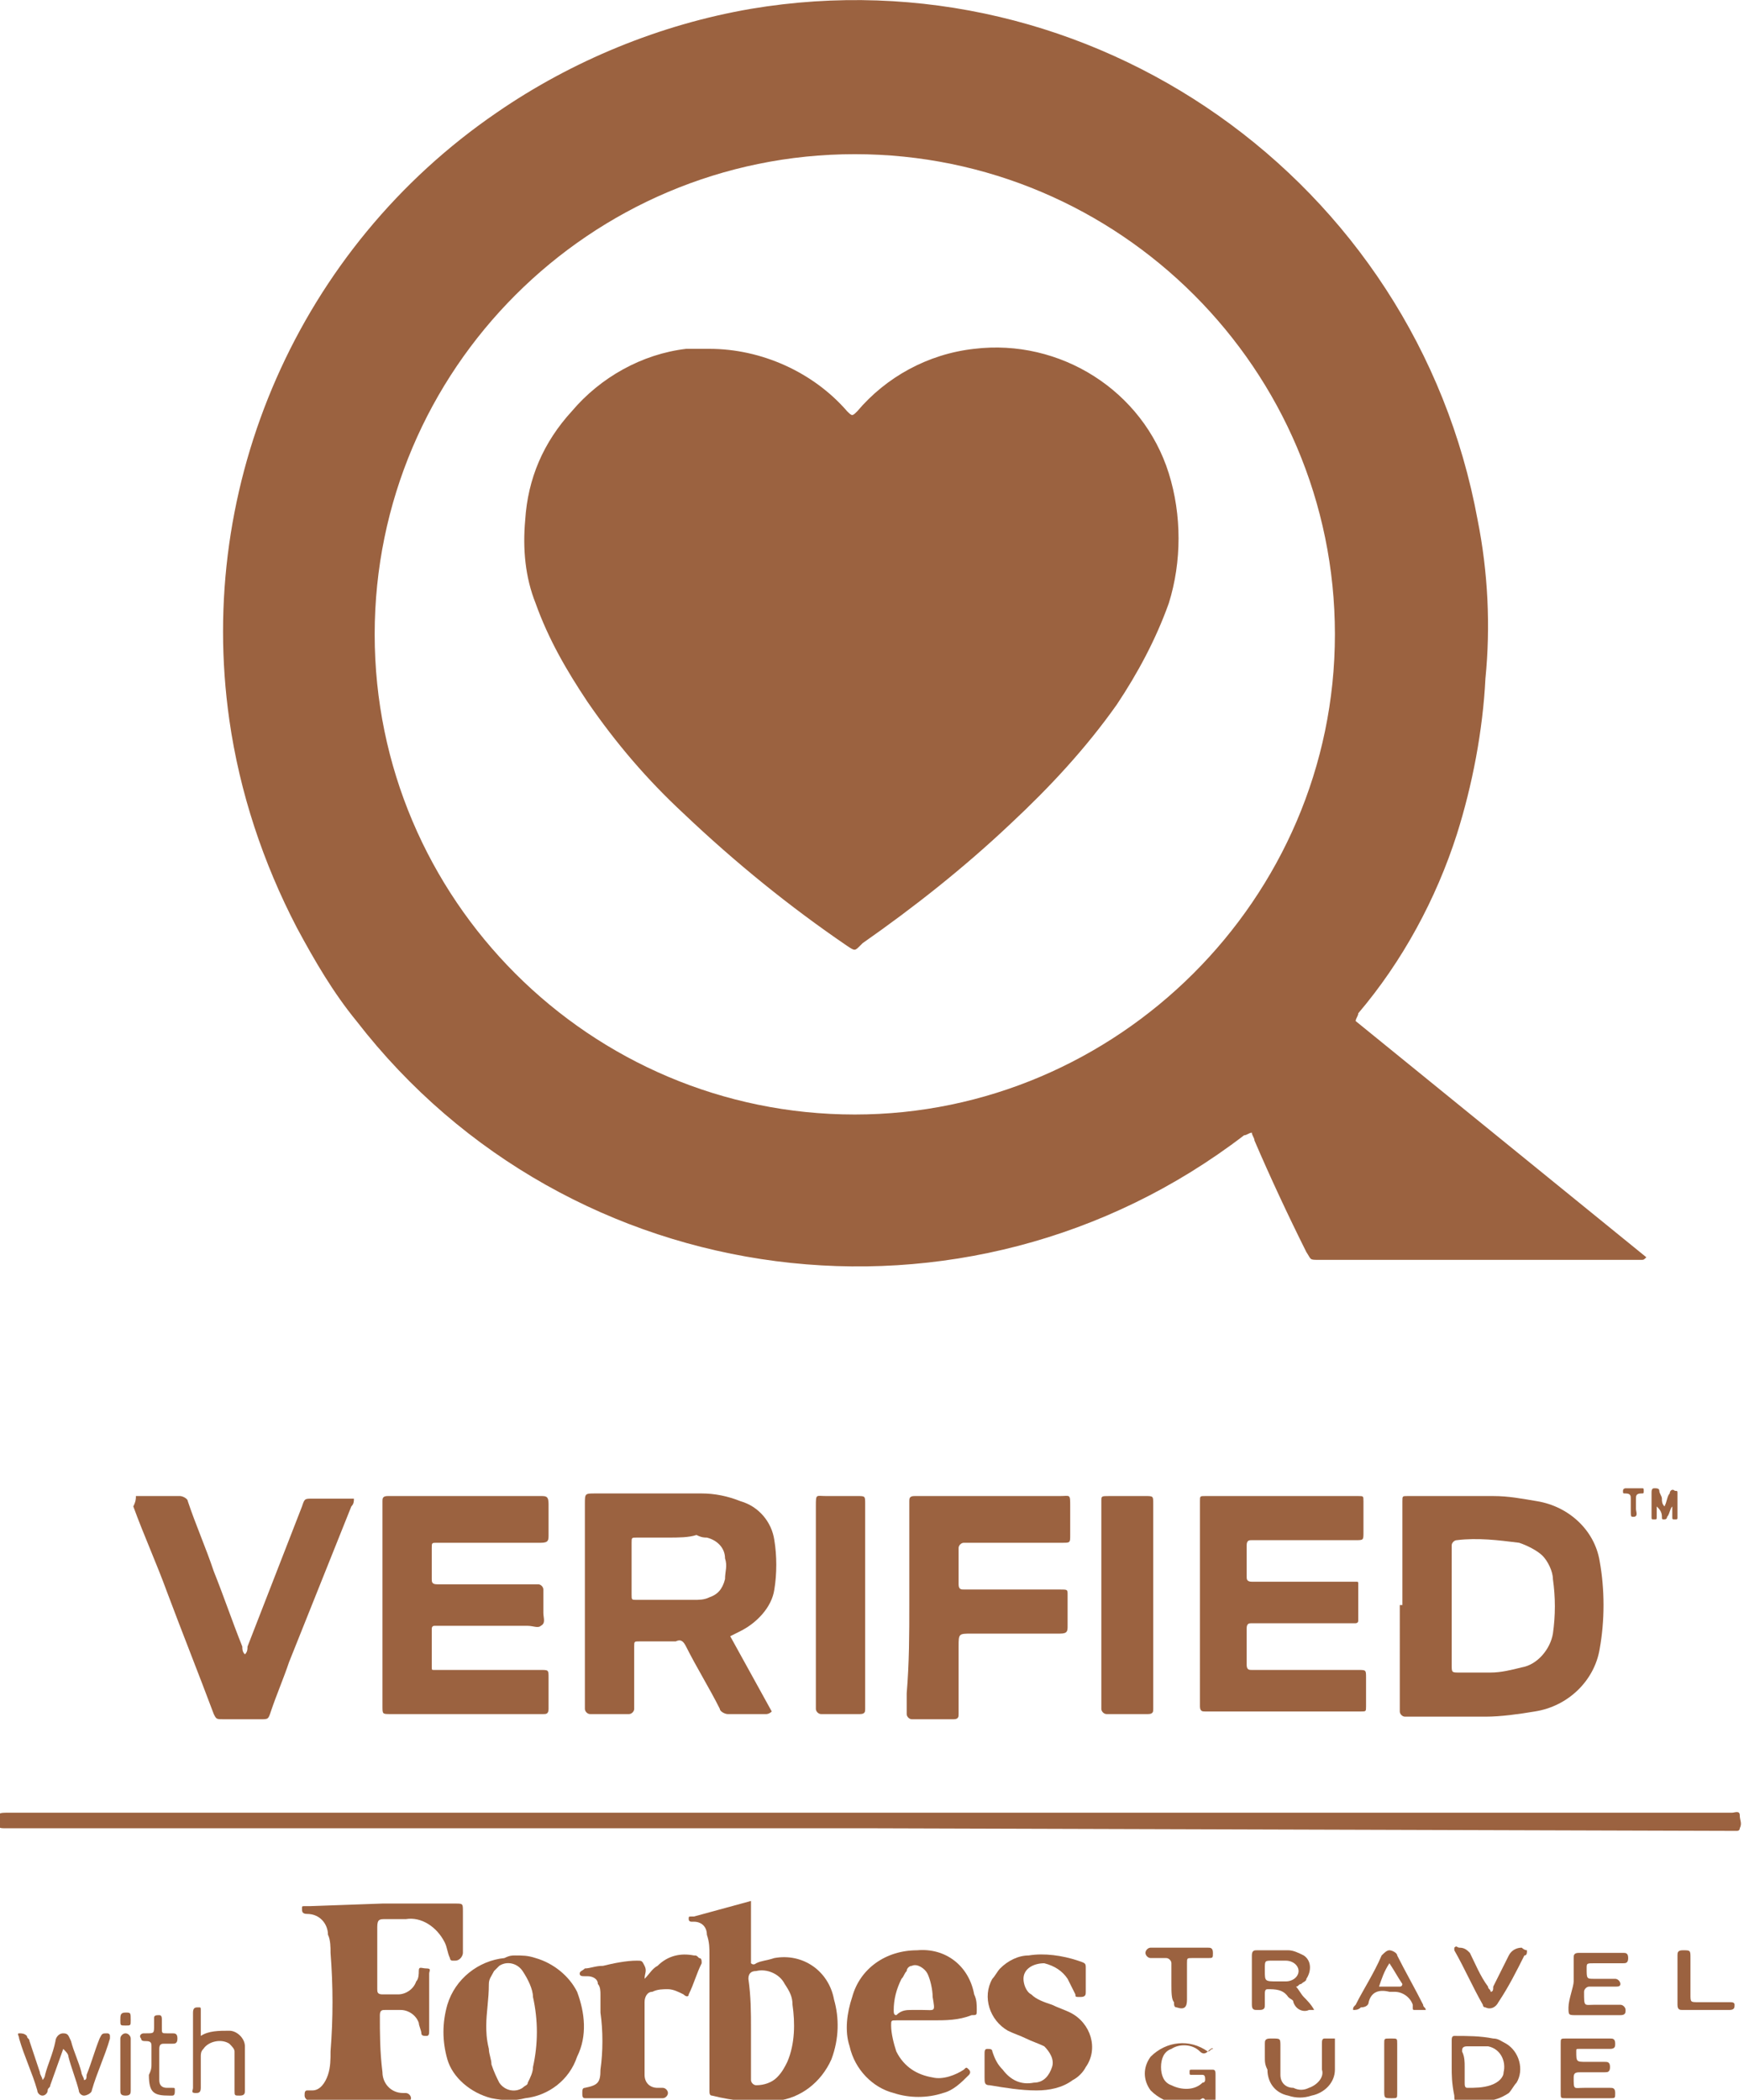
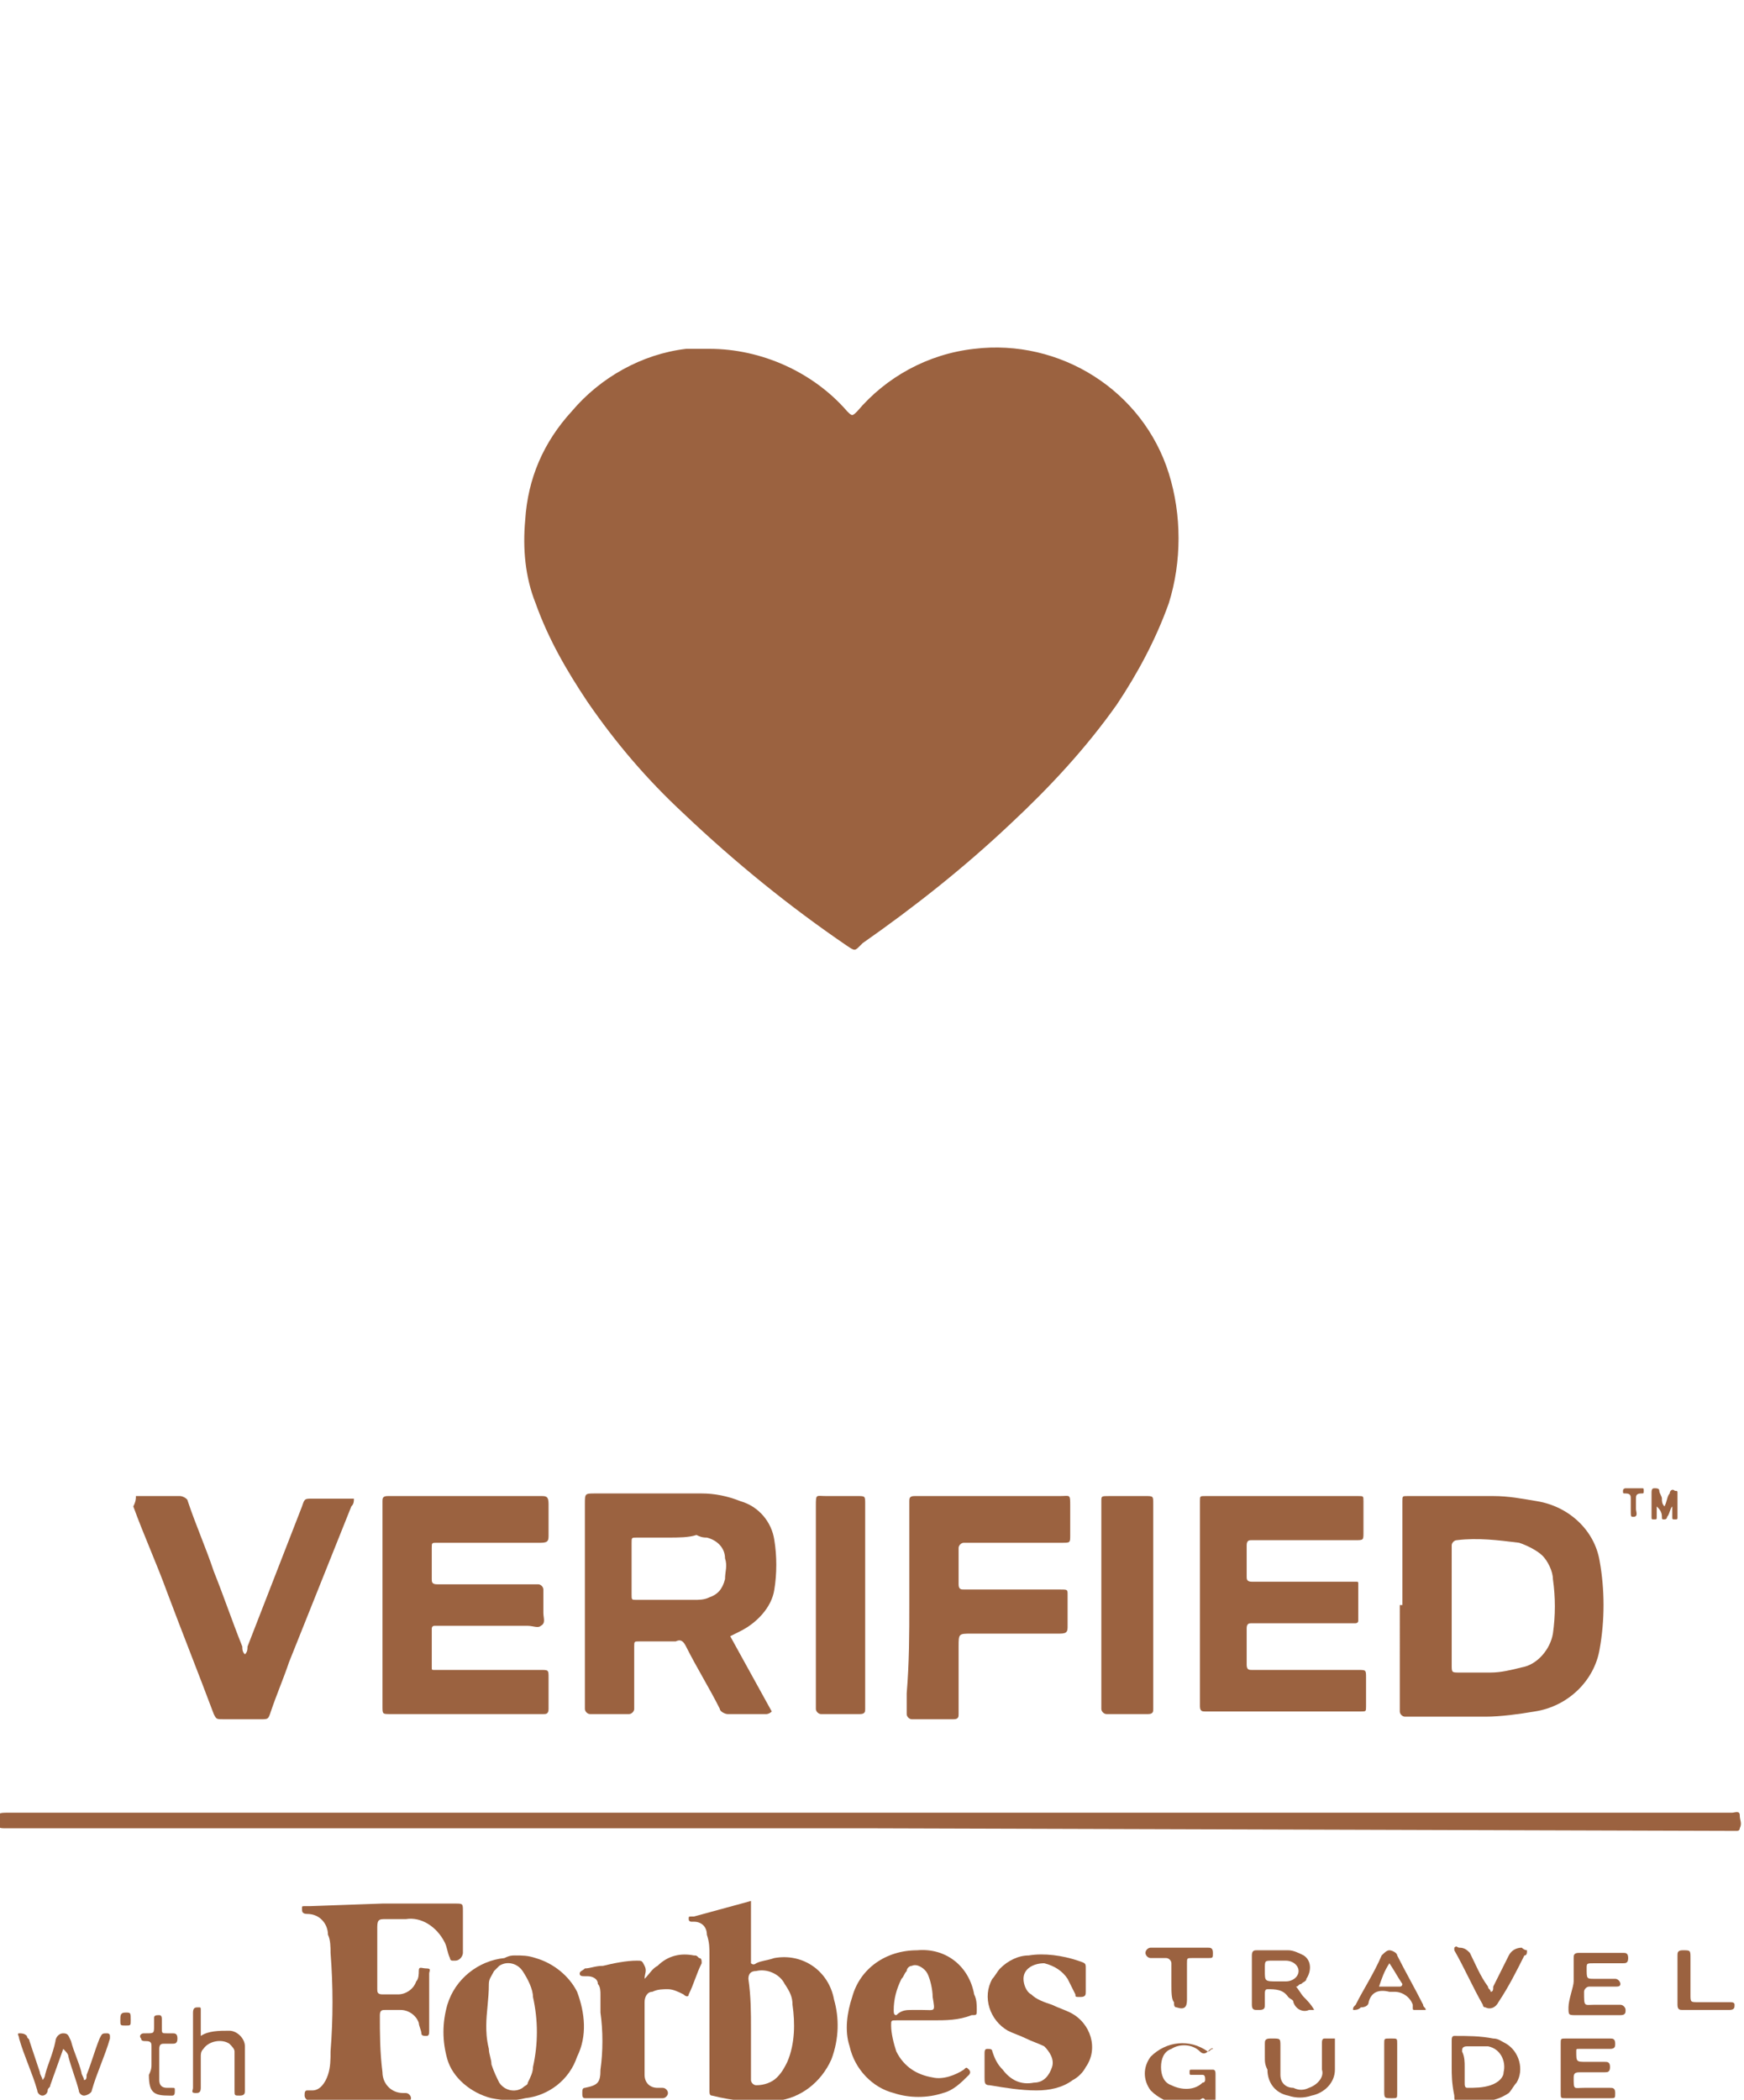
<svg xmlns="http://www.w3.org/2000/svg" version="1.1" id="Layer_1" x="0px" y="0px" viewBox="0 0 67.2 80.9" style="enable-background:new 0 0 67.2 80.9;" xml:space="preserve">
  <style type="text/css">
	.st0{fill:#9B6240;}
</style>
  <g id="Group_635" transform="translate(-682.763 -207.16)">
-     <path id="Path_332" class="st0" d="M735,246.5l11.2,9.1c-0.1,0.1-0.1,0.1-0.2,0.1c-0.5,0-1.1,0-1.6,0h-10.8c-0.4,0-0.3,0-0.5-0.3   c-0.7-1.4-1.4-2.9-2-4.3c0-0.1-0.1-0.2-0.1-0.3c-0.1,0-0.2,0.1-0.3,0.1c-10.7,8.2-26,6.2-34.2-4.4c-0.9-1.1-1.6-2.3-2.3-3.6   c-1.3-2.5-2.2-5.2-2.6-8c-1.3-9.1,2.7-18.2,10.3-23.4c2.9-2,6.3-3.4,9.8-4c13.1-2.2,25.6,6.6,28,19.7c0.4,2,0.5,4.1,0.3,6.1   c-0.1,2-0.5,4.1-1.1,6c-0.8,2.5-2.1,4.9-3.8,6.9C735.1,246.3,735,246.4,735,246.5z M734.2,231.6c0-10.2-8.3-18.5-18.5-18.5   c-10.2,0-18.5,8.3-18.5,18.5c0,10.2,8.3,18.5,18.5,18.5C725.8,250.1,734.2,241.8,734.2,231.6L734.2,231.6z" />
    <path id="Path_333" class="st0" d="M716.3,277.6h-33.3c-0.3,0-0.3,0-0.3-0.3s0-0.3,0.4-0.3h66.2c0.1,0,0.2,0,0.2,0   c0.1,0,0.3-0.1,0.3,0.1c0,0.2,0.1,0.3,0,0.5c0,0.1-0.1,0.1-0.1,0.1c-0.1,0-0.2,0-0.3,0L716.3,277.6z" />
    <path id="Path_334" class="st0" d="M736.8,269v-3.8c0-0.1,0-0.1,0-0.2c0-0.2,0-0.2,0.2-0.2c0.4,0,0.8,0,1.3,0c0.7,0,1.4,0,2,0   c0.6,0,1.1,0.1,1.7,0.2c1.2,0.2,2.2,1.1,2.4,2.3c0.2,1.1,0.2,2.3,0,3.4c-0.2,1.2-1.2,2.2-2.5,2.4c-0.6,0.1-1.3,0.2-1.9,0.2   c-1,0-1.9,0-2.9,0c-0.1,0-0.1,0-0.2,0c-0.1,0-0.2-0.1-0.2-0.2c0-0.1,0-0.2,0-0.2V269z M738.7,269c0,0.8,0,1.5,0,2.3   c0,0.3,0,0.3,0.3,0.3c0.4,0,0.8,0,1.2,0c0.4,0,0.8-0.1,1.2-0.2c0.6-0.1,1.1-0.7,1.2-1.3c0.1-0.7,0.1-1.4,0-2.1   c0-0.3-0.2-0.7-0.4-0.9c-0.2-0.2-0.6-0.4-0.9-0.5c-0.8-0.1-1.6-0.2-2.4-0.1c-0.1,0-0.2,0.1-0.2,0.2c0,0.1,0,0.2,0,0.2   C738.7,267.6,738.7,268.3,738.7,269L738.7,269z" />
    <path id="Path_335" class="st0" d="M710.9,270.2l1.6,2.9c-0.1,0.1-0.2,0.1-0.2,0.1c-0.5,0-1,0-1.5,0c-0.1,0-0.3-0.1-0.3-0.2   c-0.4-0.8-0.9-1.6-1.3-2.4c-0.1-0.2-0.2-0.3-0.4-0.2c-0.5,0-0.9,0-1.4,0c-0.2,0-0.2,0-0.2,0.2c0,0.7,0,1.4,0,2.2c0,0.1,0,0.2,0,0.2   c0,0.1-0.1,0.2-0.2,0.2c-0.5,0-1,0-1.5,0c-0.1,0-0.2-0.1-0.2-0.2c0-0.1,0-0.1,0-0.2c0-2.6,0-5.1,0-7.7c0-0.4,0-0.4,0.4-0.4   c1.4,0,2.7,0,4.1,0c0.5,0,1,0.1,1.5,0.3c0.7,0.2,1.2,0.8,1.3,1.5c0.1,0.6,0.1,1.3,0,1.9c-0.1,0.7-0.7,1.3-1.3,1.6L710.9,270.2   C710.9,270.2,710.9,270.2,710.9,270.2z M708.5,266.4L708.5,266.4c-0.4,0-0.8,0-1.2,0c-0.2,0-0.2,0-0.2,0.2c0,0.7,0,1.3,0,2   c0,0.2,0,0.2,0.2,0.2c0.7,0,1.5,0,2.2,0c0.2,0,0.4,0,0.6-0.1c0.3-0.1,0.5-0.3,0.6-0.7c0-0.3,0.1-0.5,0-0.8c0-0.4-0.3-0.7-0.7-0.8   c-0.1,0-0.2,0-0.4-0.1C709.3,266.4,708.9,266.4,708.5,266.4L708.5,266.4z" />
    <path id="Path_336" class="st0" d="M729,269v-3.8c0-0.1,0-0.1,0-0.2c0-0.2,0-0.2,0.2-0.2c2,0,3.9,0,5.9,0c0.2,0,0.2,0,0.2,0.2   c0,0.4,0,0.8,0,1.2c0,0.3,0,0.3-0.3,0.3c-0.9,0-1.9,0-2.8,0c-0.4,0-0.8,0-1.2,0c-0.1,0-0.2,0-0.2,0.2c0,0.4,0,0.8,0,1.2   c0,0.1,0,0.2,0.2,0.2c0.3,0,0.5,0,0.8,0h3.2c0.1,0,0.1,0,0.1,0.1c0,0.5,0,0.9,0,1.4c0,0.1-0.1,0.1-0.1,0.1s-0.2,0-0.2,0h-3.6   c-0.1,0-0.1,0-0.2,0c-0.1,0-0.2,0-0.2,0.2c0,0.5,0,1,0,1.4c0,0.2,0.1,0.2,0.2,0.2c0.6,0,1.1,0,1.7,0c0.8,0,1.6,0,2.4,0   c0.3,0,0.3,0,0.3,0.3c0,0.4,0,0.8,0,1.1c0,0.2,0,0.2-0.2,0.2c-0.7,0-1.4,0-2.1,0h-3.7c-0.1,0-0.1,0-0.2,0c-0.1,0-0.2,0-0.2-0.2   c0-0.2,0-0.4,0-0.5C729,271.3,729,270.1,729,269z" />
    <path id="Path_337" class="st0" d="M697.5,269c0-1.3,0-2.5,0-3.8c0-0.1,0-0.2,0-0.2c0-0.1,0-0.2,0.2-0.2c0.1,0,0.1,0,0.2,0h5.7   c0.2,0,0.3,0,0.3,0.3c0,0.4,0,0.8,0,1.2c0,0.2,0,0.3-0.3,0.3c-1.2,0-2.4,0-3.6,0c-0.1,0-0.3,0-0.4,0c-0.2,0-0.2,0-0.2,0.2   c0,0.4,0,0.8,0,1.2c0,0.1,0,0.2,0.2,0.2s0.3,0,0.4,0h3.3c0.1,0,0.1,0,0.2,0c0.1,0,0.2,0.1,0.2,0.2c0,0.3,0,0.6,0,0.9   c0,0.2,0.1,0.4-0.1,0.5c-0.1,0.1-0.3,0-0.5,0c-1.1,0-2.3,0-3.4,0c-0.1,0-0.2,0-0.2,0c-0.1,0-0.1,0.1-0.1,0.1c0,0.5,0,1,0,1.5   c0,0.1,0,0.1,0.1,0.1c0.1,0,0.2,0,0.2,0h3.9c0.3,0,0.3,0,0.3,0.3c0,0.4,0,0.8,0,1.2c0,0.2-0.1,0.2-0.2,0.2s-0.3,0-0.4,0h-5.5   c-0.3,0-0.3,0-0.3-0.3C697.5,271.6,697.5,270.3,697.5,269z" />
    <path id="Path_338" class="st0" d="M688,264.8c0.1,0,0.1,0,0.2,0c0.5,0,1,0,1.5,0c0.1,0,0.3,0.1,0.3,0.2c0.3,0.9,0.7,1.8,1,2.7   c0.4,1,0.7,1.9,1.1,2.9c0,0.1,0,0.2,0.1,0.3c0.1-0.1,0.1-0.2,0.1-0.3c0.7-1.8,1.4-3.6,2.1-5.4c0.1-0.3,0.1-0.3,0.4-0.3   c0.5,0,1.1,0,1.6,0c0,0.1,0,0.2-0.1,0.3c-0.8,2-1.6,4-2.4,6c-0.2,0.6-0.5,1.3-0.7,1.9c-0.1,0.3-0.1,0.3-0.4,0.3c-0.5,0-0.9,0-1.4,0   c-0.3,0-0.3,0-0.4-0.2c-0.6-1.6-1.2-3.1-1.8-4.7c-0.4-1.1-0.9-2.2-1.3-3.3C688,265,688,264.9,688,264.8z" />
    <path id="Path_339" class="st0" d="M717.8,269c0-1.3,0-2.5,0-3.8c0-0.1,0-0.2,0-0.2c0-0.1,0-0.2,0.2-0.2c0.1,0,0.1,0,0.2,0   c1.8,0,3.6,0,5.4,0c0.4,0,0.4-0.1,0.4,0.4c0,0.4,0,0.7,0,1.1c0,0.3,0,0.3-0.3,0.3h-3.6c-0.1,0-0.2,0-0.2,0c-0.1,0-0.2,0.1-0.2,0.2   c0,0.5,0,1,0,1.4c0,0.2,0.1,0.2,0.2,0.2c0.3,0,0.7,0,1,0c0.9,0,1.8,0,2.7,0c0.3,0,0.3,0,0.3,0.2c0,0.4,0,0.8,0,1.2   c0,0.2,0,0.3-0.3,0.3c-1.1,0-2.3,0-3.4,0c-0.5,0-0.5,0-0.5,0.5c0,0.8,0,1.6,0,2.4c0,0.1,0,0.1,0,0.2c0,0.1,0,0.2-0.2,0.2   c-0.5,0-1,0-1.6,0c-0.1,0-0.2-0.1-0.2-0.2c0-0.3,0-0.5,0-0.8C717.8,271.2,717.8,270.1,717.8,269z" />
    <path id="Path_340" class="st0" d="M711.7,280.4v2.4c0.1,0.1,0.2,0,0.2,0c0.2-0.1,0.4-0.1,0.7-0.2c1.1-0.2,2.1,0.5,2.3,1.6   c0.2,0.7,0.2,1.5-0.1,2.3c-0.4,0.9-1.2,1.5-2.1,1.6c-0.8,0.1-1.7,0-2.5-0.2c-0.1,0-0.1-0.1-0.1-0.2c0-0.5,0-1.1,0-1.6   c0-1.2,0-2.4,0-3.6c0-0.3,0-0.5-0.1-0.8c0-0.3-0.2-0.5-0.5-0.5c0,0-0.1,0-0.1,0c0,0-0.1,0-0.1-0.1c0-0.1,0-0.1,0.1-0.1   c0,0,0.1,0,0.1,0L711.7,280.4C711.7,280.4,711.7,280.4,711.7,280.4z M711.7,285.3L711.7,285.3c0,0.6,0,1.2,0,1.7c0,0.1,0,0.2,0,0.3   c0,0.1,0.1,0.2,0.2,0.2c0,0,0,0,0,0c0.3,0,0.6-0.1,0.8-0.3c0.2-0.2,0.3-0.4,0.4-0.6c0.3-0.7,0.3-1.5,0.2-2.2c0-0.3-0.1-0.5-0.3-0.8   c-0.2-0.4-0.7-0.6-1.1-0.5c-0.2,0-0.3,0.1-0.3,0.3C711.7,284.1,711.7,284.7,711.7,285.3L711.7,285.3z" />
    <path id="Path_341" class="st0" d="M697.5,280.5h2.8c0.3,0,0.3,0,0.3,0.3c0,0.5,0,1.1,0,1.6c0,0.1-0.1,0.3-0.3,0.3c0,0,0,0-0.1,0   c-0.1,0-0.1-0.1-0.1-0.1c-0.1-0.2-0.1-0.4-0.2-0.6c-0.3-0.6-0.9-1-1.5-0.9c-0.3,0-0.6,0-0.8,0s-0.3,0-0.3,0.3c0,0.4,0,0.8,0,1.1   c0,0.4,0,0.9,0,1.3c0,0.1,0,0.2,0.2,0.2c0.2,0,0.4,0,0.6,0c0.3,0,0.6-0.2,0.7-0.5c0.1-0.1,0.1-0.3,0.1-0.4c0-0.2,0.1-0.1,0.3-0.1   s0.1,0.1,0.1,0.2c0,0.7,0,1.4,0,2.2c0,0.1,0,0.2-0.1,0.2c-0.1,0-0.2,0-0.2-0.1s-0.1-0.3-0.1-0.4c-0.1-0.3-0.4-0.5-0.7-0.5   c-0.2,0-0.4,0-0.6,0c-0.1,0-0.2,0-0.2,0.2c0,0.7,0,1.4,0.1,2.2c0,0.4,0.3,0.8,0.8,0.8c0,0,0,0,0,0c0,0,0.1,0,0.1,0   c0.1,0,0.2,0.1,0.2,0.2s-0.1,0.1-0.2,0.1h-3.5c-0.1,0-0.1,0-0.2,0c-0.1,0-0.2-0.1-0.2-0.2s0-0.2,0.1-0.2c0.1,0,0.2,0,0.2,0   c0.3,0,0.5-0.3,0.6-0.6c0.1-0.3,0.1-0.6,0.1-0.9c0.1-1.3,0.1-2.5,0-3.8c0-0.2,0-0.5-0.1-0.7c0-0.4-0.3-0.8-0.8-0.8c0,0,0,0,0,0   c-0.2,0-0.2-0.1-0.2-0.2c0-0.1,0-0.1,0.1-0.1h0.2L697.5,280.5z" />
    <path id="Path_342" class="st0" d="M716.1,269v3.8c0,0.1,0,0.1,0,0.2c0,0.1,0,0.2-0.2,0.2c-0.5,0-1,0-1.5,0c-0.1,0-0.2-0.1-0.2-0.2   c0-0.1,0-0.2,0-0.2c0-2.5,0-5.1,0-7.6c0-0.5,0-0.4,0.4-0.4c0.4,0,0.8,0,1.2,0c0.3,0,0.3,0,0.3,0.3   C716.1,266.4,716.1,267.7,716.1,269z" />
    <path id="Path_343" class="st0" d="M727.2,269c0,1.3,0,2.5,0,3.8c0,0.1,0,0.2,0,0.2c0,0.1,0,0.2-0.2,0.2c-0.5,0-1.1,0-1.6,0   c-0.1,0-0.2-0.1-0.2-0.2c0-0.1,0-0.1,0-0.2c0-2.6,0-5.1,0-7.7c0,0,0-0.1,0-0.1c0-0.2,0-0.2,0.3-0.2c0.5,0,0.9,0,1.4,0   c0.3,0,0.3,0,0.3,0.3C727.2,266.4,727.2,267.7,727.2,269z" />
    <path id="Path_344" class="st0" d="M702.6,282.5c0.3,0,0.5,0,0.8,0.1c0.7,0.2,1.3,0.7,1.6,1.3c0.3,0.8,0.4,1.7,0,2.5   c-0.3,0.9-1.1,1.5-2,1.6c-0.4,0.1-0.8,0.1-1.3,0c-0.8-0.2-1.5-0.8-1.7-1.5c-0.2-0.7-0.2-1.4,0-2.1c0.3-1,1.2-1.7,2.2-1.8   C702.4,282.5,702.5,282.5,702.6,282.5z M701.5,285.2c0,0.2,0,0.5,0.1,0.9c0,0.2,0.1,0.4,0.1,0.6c0.1,0.3,0.2,0.5,0.3,0.7   c0.2,0.3,0.6,0.4,0.9,0.2c0.1-0.1,0.2-0.1,0.2-0.2c0.1-0.2,0.2-0.4,0.2-0.6c0.2-0.9,0.2-1.8,0-2.7c0-0.3-0.2-0.7-0.4-1   c-0.2-0.3-0.6-0.4-0.9-0.2c-0.1,0.1-0.1,0.1-0.2,0.2c-0.1,0.2-0.2,0.3-0.2,0.5C701.6,284.2,701.5,284.7,701.5,285.2L701.5,285.2z" />
    <path id="Path_345" class="st0" d="M718.7,285c-0.5,0-0.9,0-1.4,0c-0.2,0-0.2,0-0.2,0.2c0,0.3,0.1,0.7,0.2,1c0.3,0.6,0.8,0.9,1.4,1   c0.4,0.1,0.9-0.1,1.2-0.3c0.1-0.1,0.1-0.1,0.2,0s0,0.2,0,0.2c-0.3,0.3-0.6,0.6-1,0.7c-0.6,0.2-1.3,0.2-1.9,0   c-0.8-0.2-1.5-0.9-1.7-1.8c-0.2-0.6-0.1-1.3,0.1-1.9c0.3-1.1,1.3-1.8,2.5-1.8c1.1-0.1,2,0.6,2.2,1.7c0.1,0.2,0.1,0.4,0.1,0.6   c0,0.2,0,0.2-0.2,0.2C719.7,285,719.2,285,718.7,285L718.7,285z M717.9,284.6L717.9,284.6c0.1,0,0.2,0,0.4,0c0.5,0,0.5,0.1,0.4-0.5   c0-0.3-0.1-0.7-0.2-0.9c-0.1-0.2-0.4-0.4-0.6-0.3c-0.1,0-0.2,0.1-0.2,0.2c-0.1,0.1-0.1,0.2-0.2,0.3c-0.2,0.4-0.3,0.8-0.3,1.2   c0,0.1,0,0.2,0.1,0.2C717.5,284.6,717.7,284.6,717.9,284.6L717.9,284.6z" />
    <path id="Path_346" class="st0" d="M720.7,286.9c0-0.2,0-0.4,0-0.6c0-0.1,0-0.2,0.1-0.2c0,0,0,0,0,0c0.1,0,0.2,0,0.2,0.1   c0,0,0,0,0,0c0.1,0.3,0.2,0.5,0.4,0.7c0.3,0.4,0.7,0.6,1.2,0.5c0.4,0,0.6-0.3,0.7-0.6c0.1-0.3-0.1-0.6-0.3-0.8   c-0.2-0.1-0.5-0.2-0.7-0.3c-0.2-0.1-0.5-0.2-0.7-0.3c-0.7-0.4-1-1.3-0.6-2c0.1-0.1,0.2-0.3,0.3-0.4c0.3-0.3,0.7-0.5,1.1-0.5   c0.6-0.1,1.3,0,1.9,0.2c0.3,0.1,0.3,0.1,0.3,0.3c0,0.3,0,0.6,0,0.9c0,0.1,0,0.2-0.2,0.2s-0.2,0-0.2-0.1c-0.1-0.2-0.2-0.4-0.3-0.6   c-0.2-0.3-0.5-0.5-0.9-0.6c-0.4,0-0.8,0.2-0.8,0.6c0,0.2,0.1,0.5,0.3,0.6c0.2,0.2,0.5,0.3,0.8,0.4c0.2,0.1,0.5,0.2,0.7,0.3   c0.8,0.4,1.1,1.4,0.6,2.1c-0.1,0.2-0.3,0.4-0.5,0.5c-0.4,0.3-0.9,0.4-1.4,0.4c-0.6,0-1.2-0.1-1.8-0.2c-0.2,0-0.2-0.1-0.2-0.3   S720.7,287.1,720.7,286.9L720.7,286.9z" />
    <path id="Path_347" class="st0" d="M707.6,283.4c0.2-0.2,0.3-0.4,0.5-0.5c0.4-0.4,0.9-0.5,1.4-0.4c0.1,0,0.1,0,0.2,0.1   c0.1,0,0.1,0.1,0.1,0.2c0,0,0,0,0,0c-0.2,0.4-0.3,0.8-0.5,1.2c0,0.1-0.1,0.1-0.2,0c-0.2-0.1-0.4-0.2-0.6-0.2c-0.2,0-0.4,0-0.6,0.1   c-0.2,0-0.3,0.2-0.3,0.4c0,0.8,0,1.6,0,2.4c0,0.1,0,0.3,0,0.4c0,0.3,0.2,0.5,0.5,0.5c0.1,0,0.1,0,0.2,0c0.1,0,0.2,0.1,0.2,0.2   s-0.1,0.2-0.2,0.2c-0.1,0-0.1,0-0.2,0h-2.6c-0.1,0-0.1,0-0.2,0c-0.1,0-0.1-0.1-0.1-0.2s0-0.2,0.1-0.2l0,0c0.5-0.1,0.6-0.2,0.6-0.7   c0.1-0.7,0.1-1.5,0-2.2c0-0.2,0-0.5,0-0.7c0-0.1,0-0.3-0.1-0.4c0-0.2-0.2-0.3-0.4-0.3c0,0-0.1,0-0.1,0c-0.1,0-0.2,0-0.2-0.1   s0.1-0.1,0.2-0.2c0.2,0,0.4-0.1,0.7-0.1c0.4-0.1,0.9-0.2,1.3-0.2c0.2,0,0.2,0,0.3,0.2S707.6,283.2,707.6,283.4z" />
    <path id="Path_348" class="st0" d="M685.2,286.1l-0.5,1.4c0,0.1-0.1,0.1-0.1,0.2c0,0.1-0.1,0.2-0.2,0.2c0,0,0,0,0,0   c-0.1,0-0.2-0.1-0.2-0.2c-0.2-0.7-0.5-1.3-0.7-2c0-0.1-0.1-0.2,0-0.2c0.1,0,0.2,0,0.3,0.1c0,0.1,0.1,0.1,0.1,0.2l0.4,1.2   c0,0.1,0.1,0.2,0.1,0.3c0.1-0.1,0.1-0.2,0.1-0.2c0.1-0.4,0.3-0.8,0.4-1.3c0-0.1,0.1-0.3,0.3-0.3s0.2,0.1,0.3,0.3   c0.1,0.4,0.3,0.8,0.4,1.2c0,0.1,0.1,0.2,0.1,0.3c0.1,0,0.1-0.1,0.1-0.2c0.2-0.5,0.3-0.9,0.5-1.4c0.1-0.2,0.1-0.2,0.3-0.2   c0,0,0.1,0,0.1,0.1c0,0,0,0,0,0c0,0,0,0.1,0,0.1c-0.2,0.7-0.5,1.3-0.7,2c0,0.1-0.2,0.2-0.3,0.2c-0.1,0-0.2-0.1-0.2-0.2   c-0.1-0.4-0.3-0.9-0.4-1.3C685.4,286.3,685.3,286.2,685.2,286.1z" />
    <path id="Path_349" class="st0" d="M733.4,284.6c-0.1,0-0.2,0-0.2,0c-0.2,0.1-0.5,0-0.6-0.3c0-0.1-0.1-0.1-0.2-0.2   c-0.2-0.3-0.5-0.3-0.8-0.3c-0.1,0-0.1,0.1-0.1,0.2c0,0.1,0,0.3,0,0.4s0,0.2-0.2,0.2c0,0-0.1,0-0.1,0c-0.1,0-0.2,0-0.2-0.2   c0-0.6,0-1.3,0-1.9c0-0.2,0.1-0.2,0.2-0.2c0.4,0,0.8,0,1.2,0c0.2,0,0.4,0.1,0.6,0.2c0.3,0.2,0.3,0.6,0.1,0.9c0,0.1-0.1,0.1-0.2,0.2   c-0.1,0-0.1,0.1-0.2,0.1c0.1,0.1,0.2,0.3,0.3,0.4S733.3,284.4,733.4,284.6z M732,283.5c0.1,0,0.2,0,0.3,0c0.3,0,0.5-0.2,0.5-0.4   c0-0.2-0.2-0.4-0.5-0.4c0,0,0,0,0,0c-0.2,0-0.3,0-0.5,0c-0.3,0-0.3,0-0.3,0.3c0,0,0,0.1,0,0.1C731.5,283.5,731.5,283.5,732,283.5   L732,283.5z" />
    <path id="Path_350" class="st0" d="M738.7,286.8c0-0.3,0-0.6,0-1c0-0.1,0-0.2,0.1-0.2c0.5,0,1,0,1.5,0.1c0.2,0,0.3,0.1,0.5,0.2   c0.5,0.3,0.7,1,0.4,1.5c-0.1,0.1-0.2,0.3-0.3,0.4c-0.3,0.2-0.6,0.3-0.9,0.3c-0.3,0-0.7,0-1,0c-0.2,0-0.2,0-0.2-0.2   C738.7,287.4,738.7,287.1,738.7,286.8L738.7,286.8z M739.2,286.8c0,0.2,0,0.4,0,0.6c0,0.1,0,0.2,0.1,0.2c0.3,0,0.6,0,0.9-0.1   c0.3-0.1,0.5-0.3,0.5-0.5c0.1-0.4-0.1-0.9-0.6-1c-0.1,0-0.1,0-0.2,0c-0.2,0-0.4,0-0.6,0c-0.2,0-0.2,0.1-0.2,0.2   C739.2,286.4,739.2,286.6,739.2,286.8L739.2,286.8z" />
    <path id="Path_351" class="st0" d="M729.5,286.1c-0.1,0-0.1,0.1-0.2,0.1c-0.1,0.1-0.2,0.1-0.3,0c-0.3-0.3-0.8-0.3-1.1-0.1   c-0.3,0.1-0.4,0.4-0.4,0.7c0,0.3,0.1,0.6,0.4,0.7c0.4,0.2,0.9,0.2,1.2-0.1c0.1,0,0.1-0.1,0.1-0.1c0-0.1,0-0.2-0.1-0.2s-0.2,0-0.4,0   c-0.1,0-0.1,0-0.1-0.1c0,0,0,0,0,0c0-0.1,0-0.1,0.1-0.1c0.3,0,0.5,0,0.8,0c0.1,0,0.1,0.1,0.1,0.2c0,0.3,0,0.6,0,0.9   c0,0.1,0,0.2-0.1,0.2s-0.2,0.1-0.3-0.1c0,0,0-0.1-0.1-0.1c-0.3,0.2-0.6,0.2-0.9,0.2c-0.4,0-0.8-0.2-1.1-0.5c-0.3-0.4-0.3-0.9,0-1.3   c0.6-0.6,1.5-0.7,2.2-0.2C729.5,286,729.5,286.1,729.5,286.1z" />
    <path id="Path_352" class="st0" d="M743.4,283.5c0-0.3,0-0.6,0-0.9c0-0.1,0-0.2,0.2-0.2c0.6,0,1.1,0,1.7,0c0.1,0,0.2,0,0.2,0.2   s-0.1,0.2-0.2,0.2c-0.4,0-0.7,0-1.1,0c-0.3,0-0.3,0-0.3,0.2c0,0.4,0,0.4,0.3,0.4c0.3,0,0.6,0,0.8,0c0.1,0,0.2,0.1,0.2,0.2   c0,0.1-0.1,0.1-0.2,0.1h-0.8c-0.1,0-0.1,0-0.2,0c-0.1,0-0.2,0.1-0.2,0.2c0,0.6,0,0.5,0.4,0.5c0.3,0,0.7,0,1,0   c0.1,0,0.2,0.1,0.2,0.2c0,0.1,0,0.2-0.2,0.2c-0.1,0-0.3,0-0.4,0c-0.4,0-0.8,0-1.3,0c-0.3,0-0.3,0-0.3-0.3S743.4,283.7,743.4,283.5   L743.4,283.5z" />
    <path id="Path_353" class="st0" d="M742.9,286.8c0-0.3,0-0.6,0-0.9c0-0.2,0-0.2,0.2-0.2c0.6,0,1.1,0,1.7,0c0.1,0,0.2,0,0.2,0.2   c0,0.1,0,0.2-0.2,0.2c-0.3,0-0.6,0-0.8,0c-0.1,0-0.3,0-0.4,0c-0.1,0-0.1,0-0.1,0.1c0,0,0,0,0,0c0,0.4,0,0.4,0.4,0.4h0.7   c0.1,0,0.2,0,0.2,0.2s-0.1,0.2-0.2,0.2c-0.3,0-0.6,0-0.9,0c-0.2,0-0.3,0-0.3,0.2c0,0.5,0,0.4,0.4,0.4c0.3,0,0.7,0,1,0   c0.1,0,0.2,0,0.2,0.2s0,0.2-0.2,0.2c-0.6,0-1.1,0-1.7,0c-0.2,0-0.2,0-0.2-0.2C742.9,287.4,742.9,287.1,742.9,286.8z" />
    <path id="Path_354" class="st0" d="M731.5,286.4c0-0.2,0-0.4,0-0.5c0-0.1,0-0.2,0.2-0.2c0,0,0.1,0,0.1,0c0.3,0,0.3,0,0.3,0.3   c0,0.3,0,0.6,0,0.8c0,0.1,0,0.2,0,0.3c0,0.3,0.2,0.5,0.5,0.5c0.2,0.1,0.4,0.1,0.6,0c0.3-0.1,0.6-0.4,0.5-0.7c0-0.3,0-0.7,0-1   c0-0.1,0-0.2,0.1-0.2c0.1,0,0.3,0,0.4,0c0,0,0,0.1,0,0.1c0,0.4,0,0.8,0,1.1c0,0.5-0.4,0.9-0.9,1c-0.3,0.1-0.6,0.1-0.9,0   c-0.5-0.1-0.8-0.5-0.8-1C731.5,286.7,731.5,286.6,731.5,286.4L731.5,286.4z" />
    <path id="Path_355" class="st0" d="M734.9,284.6c0-0.1,0-0.1,0.1-0.2c0.3-0.6,0.7-1.2,1-1.9c0.1-0.1,0.2-0.2,0.3-0.2   c0.1,0,0.3,0.1,0.3,0.2c0.3,0.6,0.7,1.3,1,1.9c0,0.1,0.1,0.1,0.1,0.2c-0.1,0-0.3,0-0.4,0c-0.1,0-0.1,0-0.1-0.1c0,0,0,0,0-0.1   c-0.1-0.3-0.4-0.5-0.7-0.5c0,0-0.1,0-0.1,0c0,0,0,0-0.1,0c-0.4-0.1-0.7,0-0.8,0.4c0,0.1-0.1,0.2-0.3,0.2c0,0,0,0,0,0   C735.1,284.6,735,284.6,734.9,284.6z M736.3,282.8c-0.2,0.3-0.3,0.6-0.4,0.9c0.3,0,0.5,0,0.8,0c0.1,0,0.1-0.1,0.1-0.1   C736.6,283.3,736.5,283.1,736.3,282.8z" />
    <path id="Path_356" class="st0" d="M690.5,285.6c0.3-0.2,0.7-0.2,1.1-0.2c0.3,0,0.6,0.3,0.6,0.6c0,0.5,0,1.1,0,1.7   c0,0.1,0,0.2-0.2,0.2s-0.2,0-0.2-0.2c0-0.3,0-0.7,0-1c0-0.2,0-0.3,0-0.5c0-0.1-0.1-0.2-0.2-0.3c-0.3-0.2-0.8-0.1-1,0.2   c-0.1,0.1-0.1,0.2-0.1,0.3c0,0.4,0,0.8,0,1.2c0,0.2-0.1,0.2-0.2,0.2c-0.2,0-0.1-0.1-0.1-0.2c0-0.9,0-1.9,0-2.8c0,0,0,0,0-0.1   c0-0.2,0.1-0.2,0.2-0.2c0.1,0,0.1,0,0.1,0.1c0,0,0,0,0,0c0,0.1,0,0.2,0,0.3C690.5,285.2,690.5,285.4,690.5,285.6z" />
    <path id="Path_357" class="st0" d="M741.6,282.3c0,0.1,0,0.2-0.1,0.2c-0.3,0.6-0.6,1.2-1,1.8c-0.1,0.2-0.3,0.3-0.5,0.2   c-0.1,0-0.1-0.1-0.1-0.1c-0.4-0.7-0.7-1.4-1.1-2.1c0,0,0,0,0-0.1c0.1-0.1,0.1,0,0.2,0c0.2,0,0.3,0.1,0.4,0.2   c0.2,0.4,0.4,0.9,0.7,1.3c0,0.1,0.1,0.1,0.1,0.2c0.1,0,0.1-0.1,0.1-0.2c0.2-0.4,0.4-0.8,0.6-1.2c0.1-0.2,0.3-0.3,0.5-0.3   C741.5,282.3,741.6,282.3,741.6,282.3z" />
    <path id="Path_358" class="st0" d="M727.9,283.6c0-0.3,0-0.5,0-0.8c0-0.1-0.1-0.2-0.2-0.2c-0.2,0-0.4,0-0.6,0   c-0.1,0-0.2-0.1-0.2-0.2s0.1-0.2,0.2-0.2c0.7,0,1.4,0,2.2,0c0.1,0,0.2,0,0.2,0.2s0,0.2-0.2,0.2c-0.2,0-0.4,0-0.6,0s-0.2,0-0.2,0.2   c0,0.5,0,0.9,0,1.4c0,0.3-0.1,0.4-0.4,0.3c-0.1,0-0.1-0.1-0.1-0.2C727.9,284.2,727.9,283.9,727.9,283.6L727.9,283.6z" />
    <path id="Path_359" class="st0" d="M748.4,284.6c-0.3,0-0.6,0-0.8,0c-0.1,0-0.2,0-0.2-0.2c0-0.6,0-1.3,0-1.9c0-0.1,0-0.2,0.2-0.2   c0.3,0,0.3,0,0.3,0.3c0,0.5,0,0.9,0,1.4c0,0.3,0,0.3,0.3,0.3c0.4,0,0.8,0,1.2,0c0.1,0,0.2,0,0.2,0.1s0,0.2-0.2,0.2   C749,284.6,748.7,284.6,748.4,284.6z" />
    <path id="Path_360" class="st0" d="M688.6,286.7c0-0.2,0-0.4,0-0.7c0-0.1,0-0.2-0.2-0.2c-0.1,0-0.2,0-0.2-0.1   c-0.1-0.1,0-0.2,0.1-0.2c0,0,0,0,0.1,0c0.3,0,0.3,0,0.3-0.3c0-0.1,0-0.2,0-0.3c0-0.1,0.1-0.1,0.2-0.1c0.1,0,0.1,0.1,0.1,0.2   c0,0.1,0,0.2,0,0.3c0,0.2,0,0.2,0.2,0.2c0.1,0,0.1,0,0.2,0c0.1,0,0.2,0,0.2,0.2s-0.1,0.2-0.2,0.2c-0.1,0-0.2,0-0.3,0   c-0.1,0-0.2,0-0.2,0.2c0,0.4,0,0.8,0,1.2c0,0.2,0.1,0.3,0.3,0.3c0.1,0,0.1,0,0.2,0c0.1,0,0.1,0,0.1,0.1s0,0.2-0.1,0.2   c0,0,0,0-0.1,0c-0.6,0-0.8-0.1-0.8-0.8C688.6,286.9,688.6,286.8,688.6,286.7L688.6,286.7z" />
    <path id="Path_361" class="st0" d="M736.1,286.8c0-0.3,0-0.6,0-0.9c0-0.2,0-0.2,0.2-0.2h0.1c0.2,0,0.2,0,0.2,0.2c0,0.2,0,0.5,0,0.7   c0,0.4,0,0.8,0,1.2c0,0.2,0,0.2-0.2,0.2c-0.3,0-0.3,0-0.3-0.3S736.1,287.1,736.1,286.8z" />
    <path id="Path_362" class="st0" d="M746.9,265.2c0.1-0.2,0.1-0.4,0.2-0.5c0-0.1,0.1-0.2,0.2-0.1c0.1,0,0.1,0,0.1,0.1   c0,0.3,0,0.6,0,0.9c0,0.1,0,0.1-0.1,0.1c-0.1,0-0.1,0-0.1-0.1c0,0,0,0,0,0c0-0.1,0-0.3,0-0.4c-0.1,0.1-0.1,0.3-0.2,0.4   c0,0,0,0.1-0.1,0.1s-0.1,0-0.1-0.1c0-0.2-0.1-0.3-0.2-0.4c0,0.1,0,0.3,0,0.4c0,0.1,0,0.1-0.1,0.1c-0.1,0-0.1,0-0.1-0.1c0,0,0,0,0,0   c0-0.3,0-0.6,0-0.9c0-0.1,0-0.2,0.1-0.2s0.2,0,0.2,0.1c0,0.1,0.1,0.2,0.1,0.3S746.8,265.1,746.9,265.2L746.9,265.2z" />
-     <path id="Path_363" class="st0" d="M687.4,286.7c0-0.3,0-0.7,0-1c0-0.1,0.1-0.2,0.2-0.2s0.2,0.1,0.2,0.2c0,0.7,0,1.3,0,2   c0,0.1,0,0.2-0.2,0.2s-0.2-0.1-0.2-0.2C687.4,287.3,687.4,287,687.4,286.7z" />
    <path id="Path_364" class="st0" d="M745.7,264.5c0.1,0,0.2,0,0.3,0c0.1,0,0.1,0,0.1,0.1c0,0,0,0,0,0c0,0.1,0,0.1-0.1,0.1   c-0.2,0-0.2,0.1-0.2,0.2c0,0.1,0,0.3,0,0.4c0,0.1,0.1,0.3-0.1,0.3c-0.1,0-0.1,0-0.1-0.3c0-0.1,0-0.3,0-0.4c0-0.1,0-0.2-0.2-0.2   c-0.1,0-0.1,0-0.1-0.1s0.1-0.1,0.1-0.1C745.5,264.5,745.6,264.5,745.7,264.5L745.7,264.5z" />
    <path id="Path_365" class="st0" d="M687.8,285c0,0.2,0,0.2-0.2,0.2s-0.2,0-0.2-0.2c0-0.2,0-0.3,0.2-0.3S687.8,284.7,687.8,285z" />
    <path id="Path_366" class="st0" d="M710.1,220.6c2,0,4,0.9,5.3,2.4c0.2,0.2,0.2,0.2,0.4,0c1.1-1.3,2.7-2.2,4.5-2.4   c3.3-0.4,6.5,1.6,7.5,4.8c0.5,1.6,0.5,3.4,0,5c-0.5,1.4-1.2,2.7-2,3.9c-1.2,1.7-2.6,3.2-4.1,4.6c-1.8,1.7-3.7,3.2-5.7,4.6l-0.1,0.1   c-0.2,0.2-0.2,0.2-0.5,0c-2.2-1.5-4.3-3.2-6.3-5.1c-1.4-1.3-2.6-2.7-3.7-4.3c-0.8-1.2-1.5-2.4-2-3.8c-0.4-1-0.5-2.1-0.4-3.2   c0.1-1.6,0.7-3,1.8-4.2c1.1-1.3,2.7-2.2,4.4-2.4C709.5,220.6,709.8,220.6,710.1,220.6z" />
  </g>
</svg>